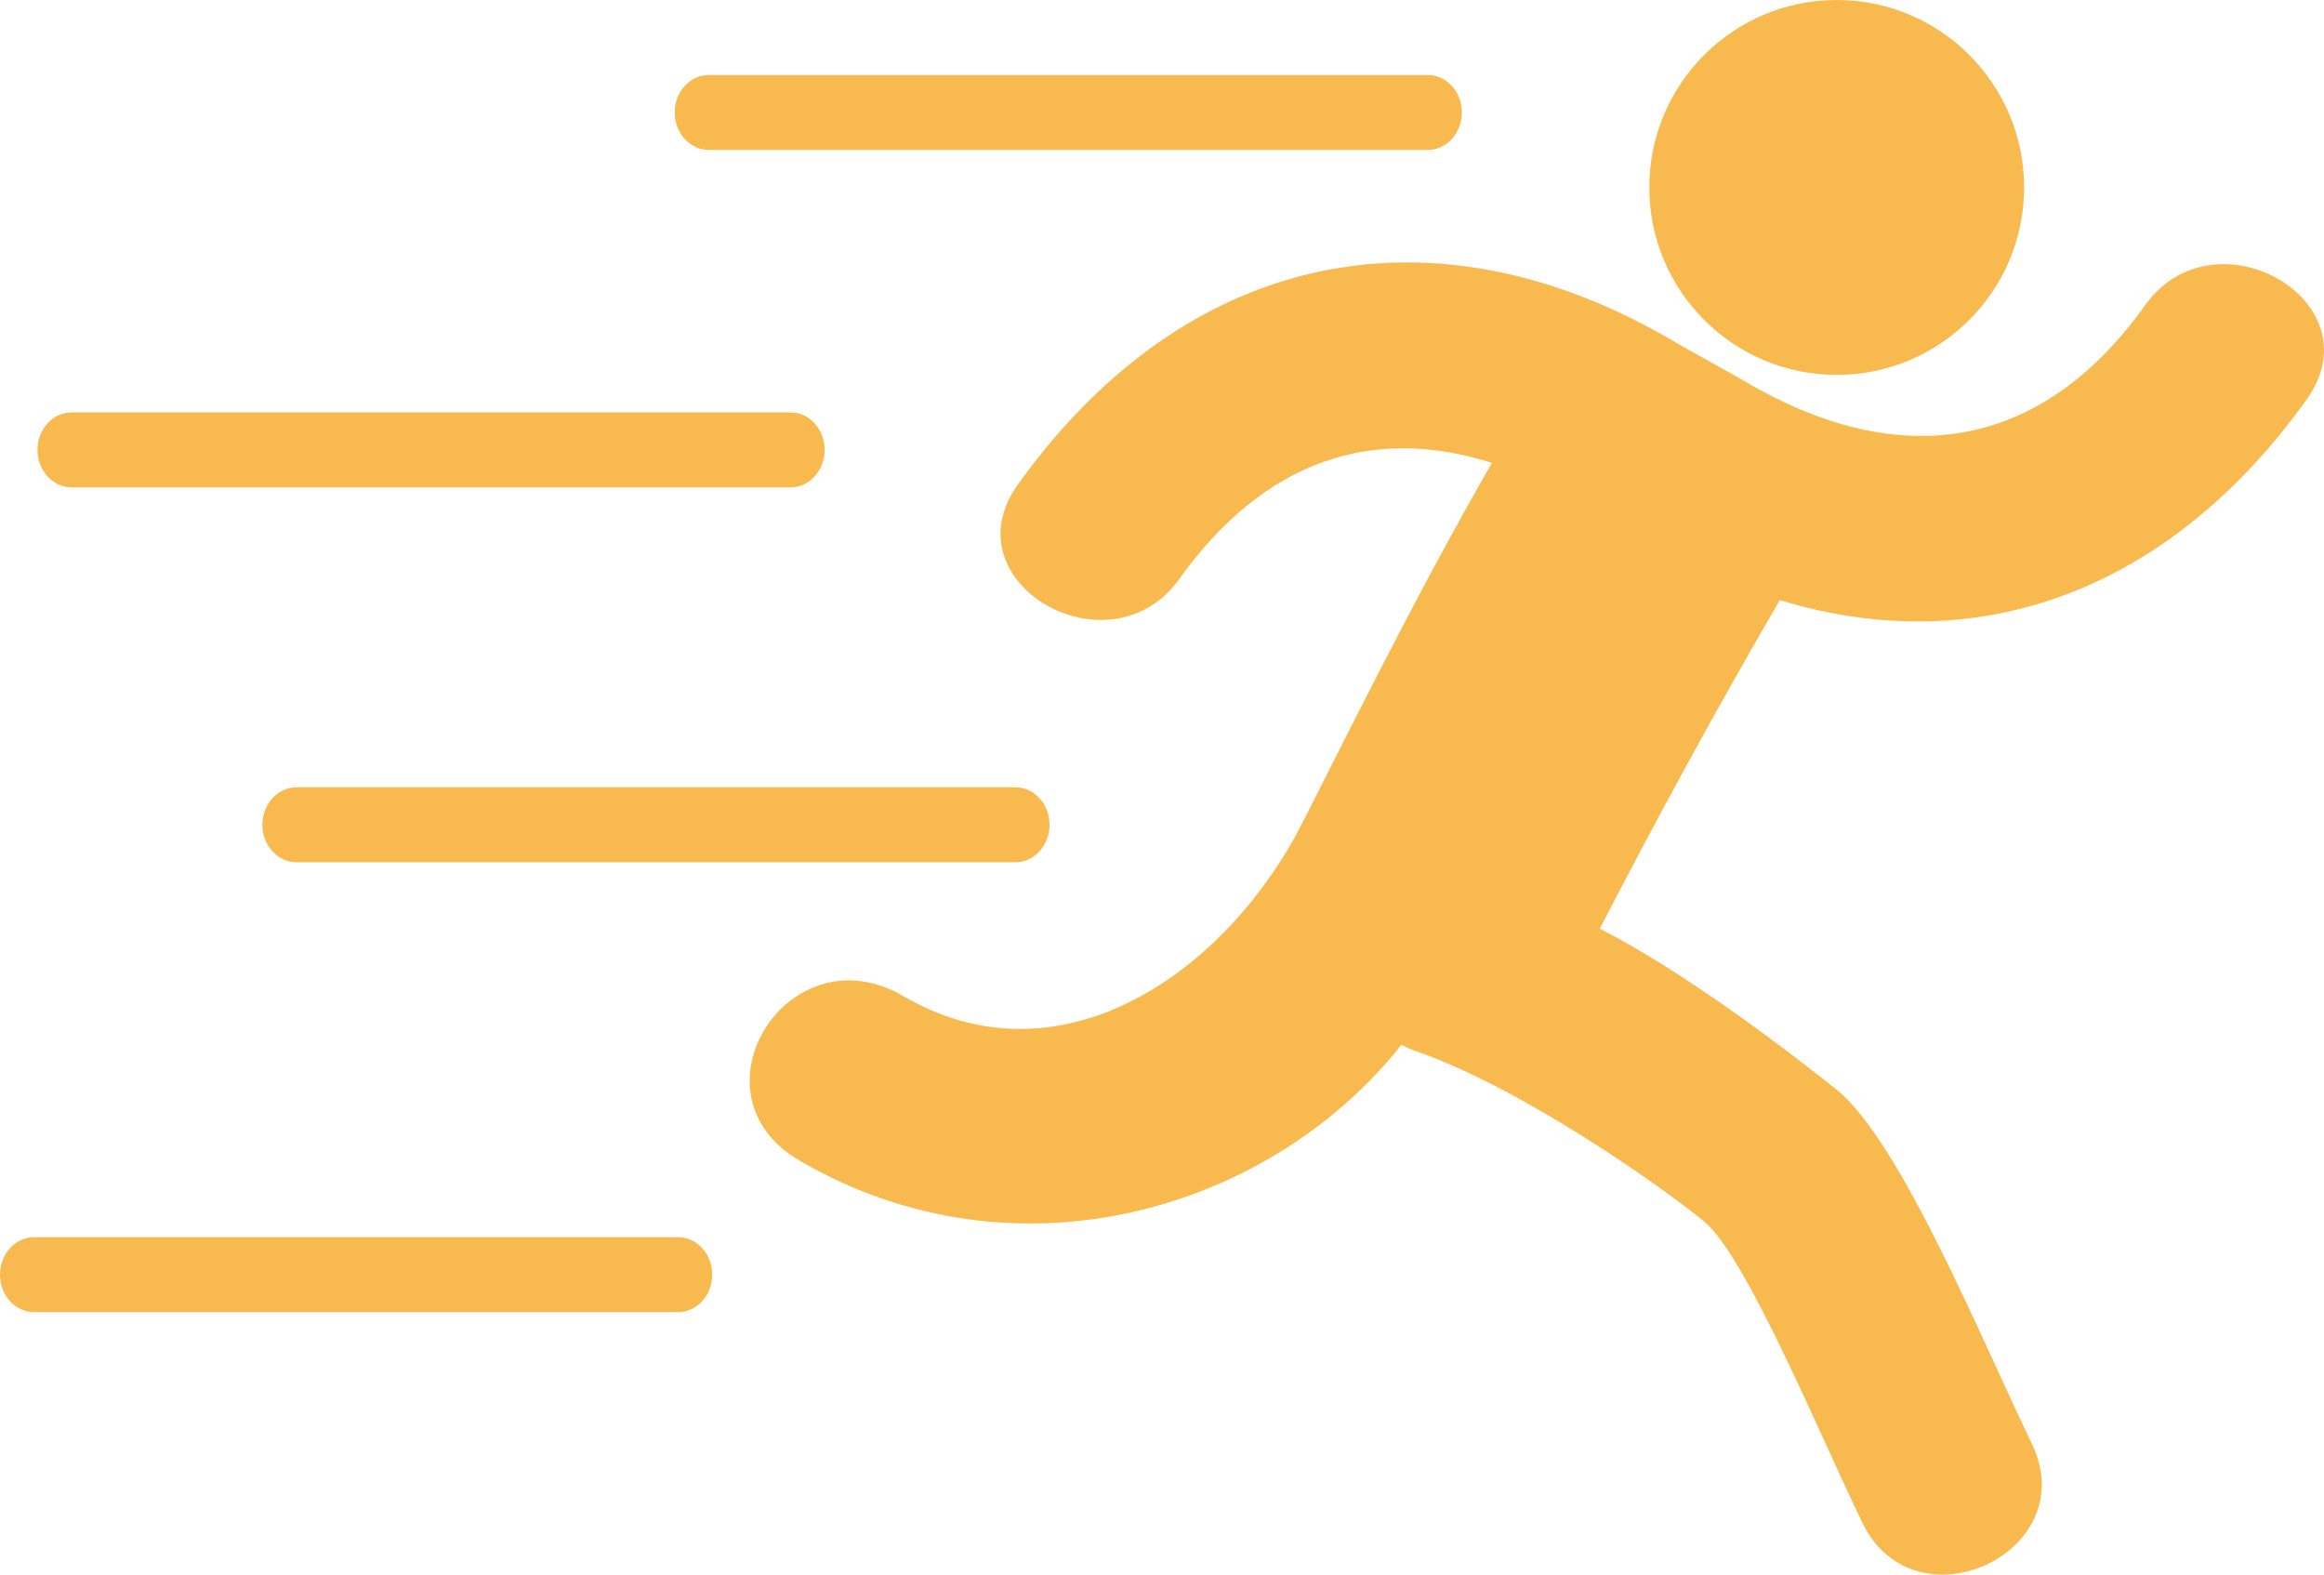
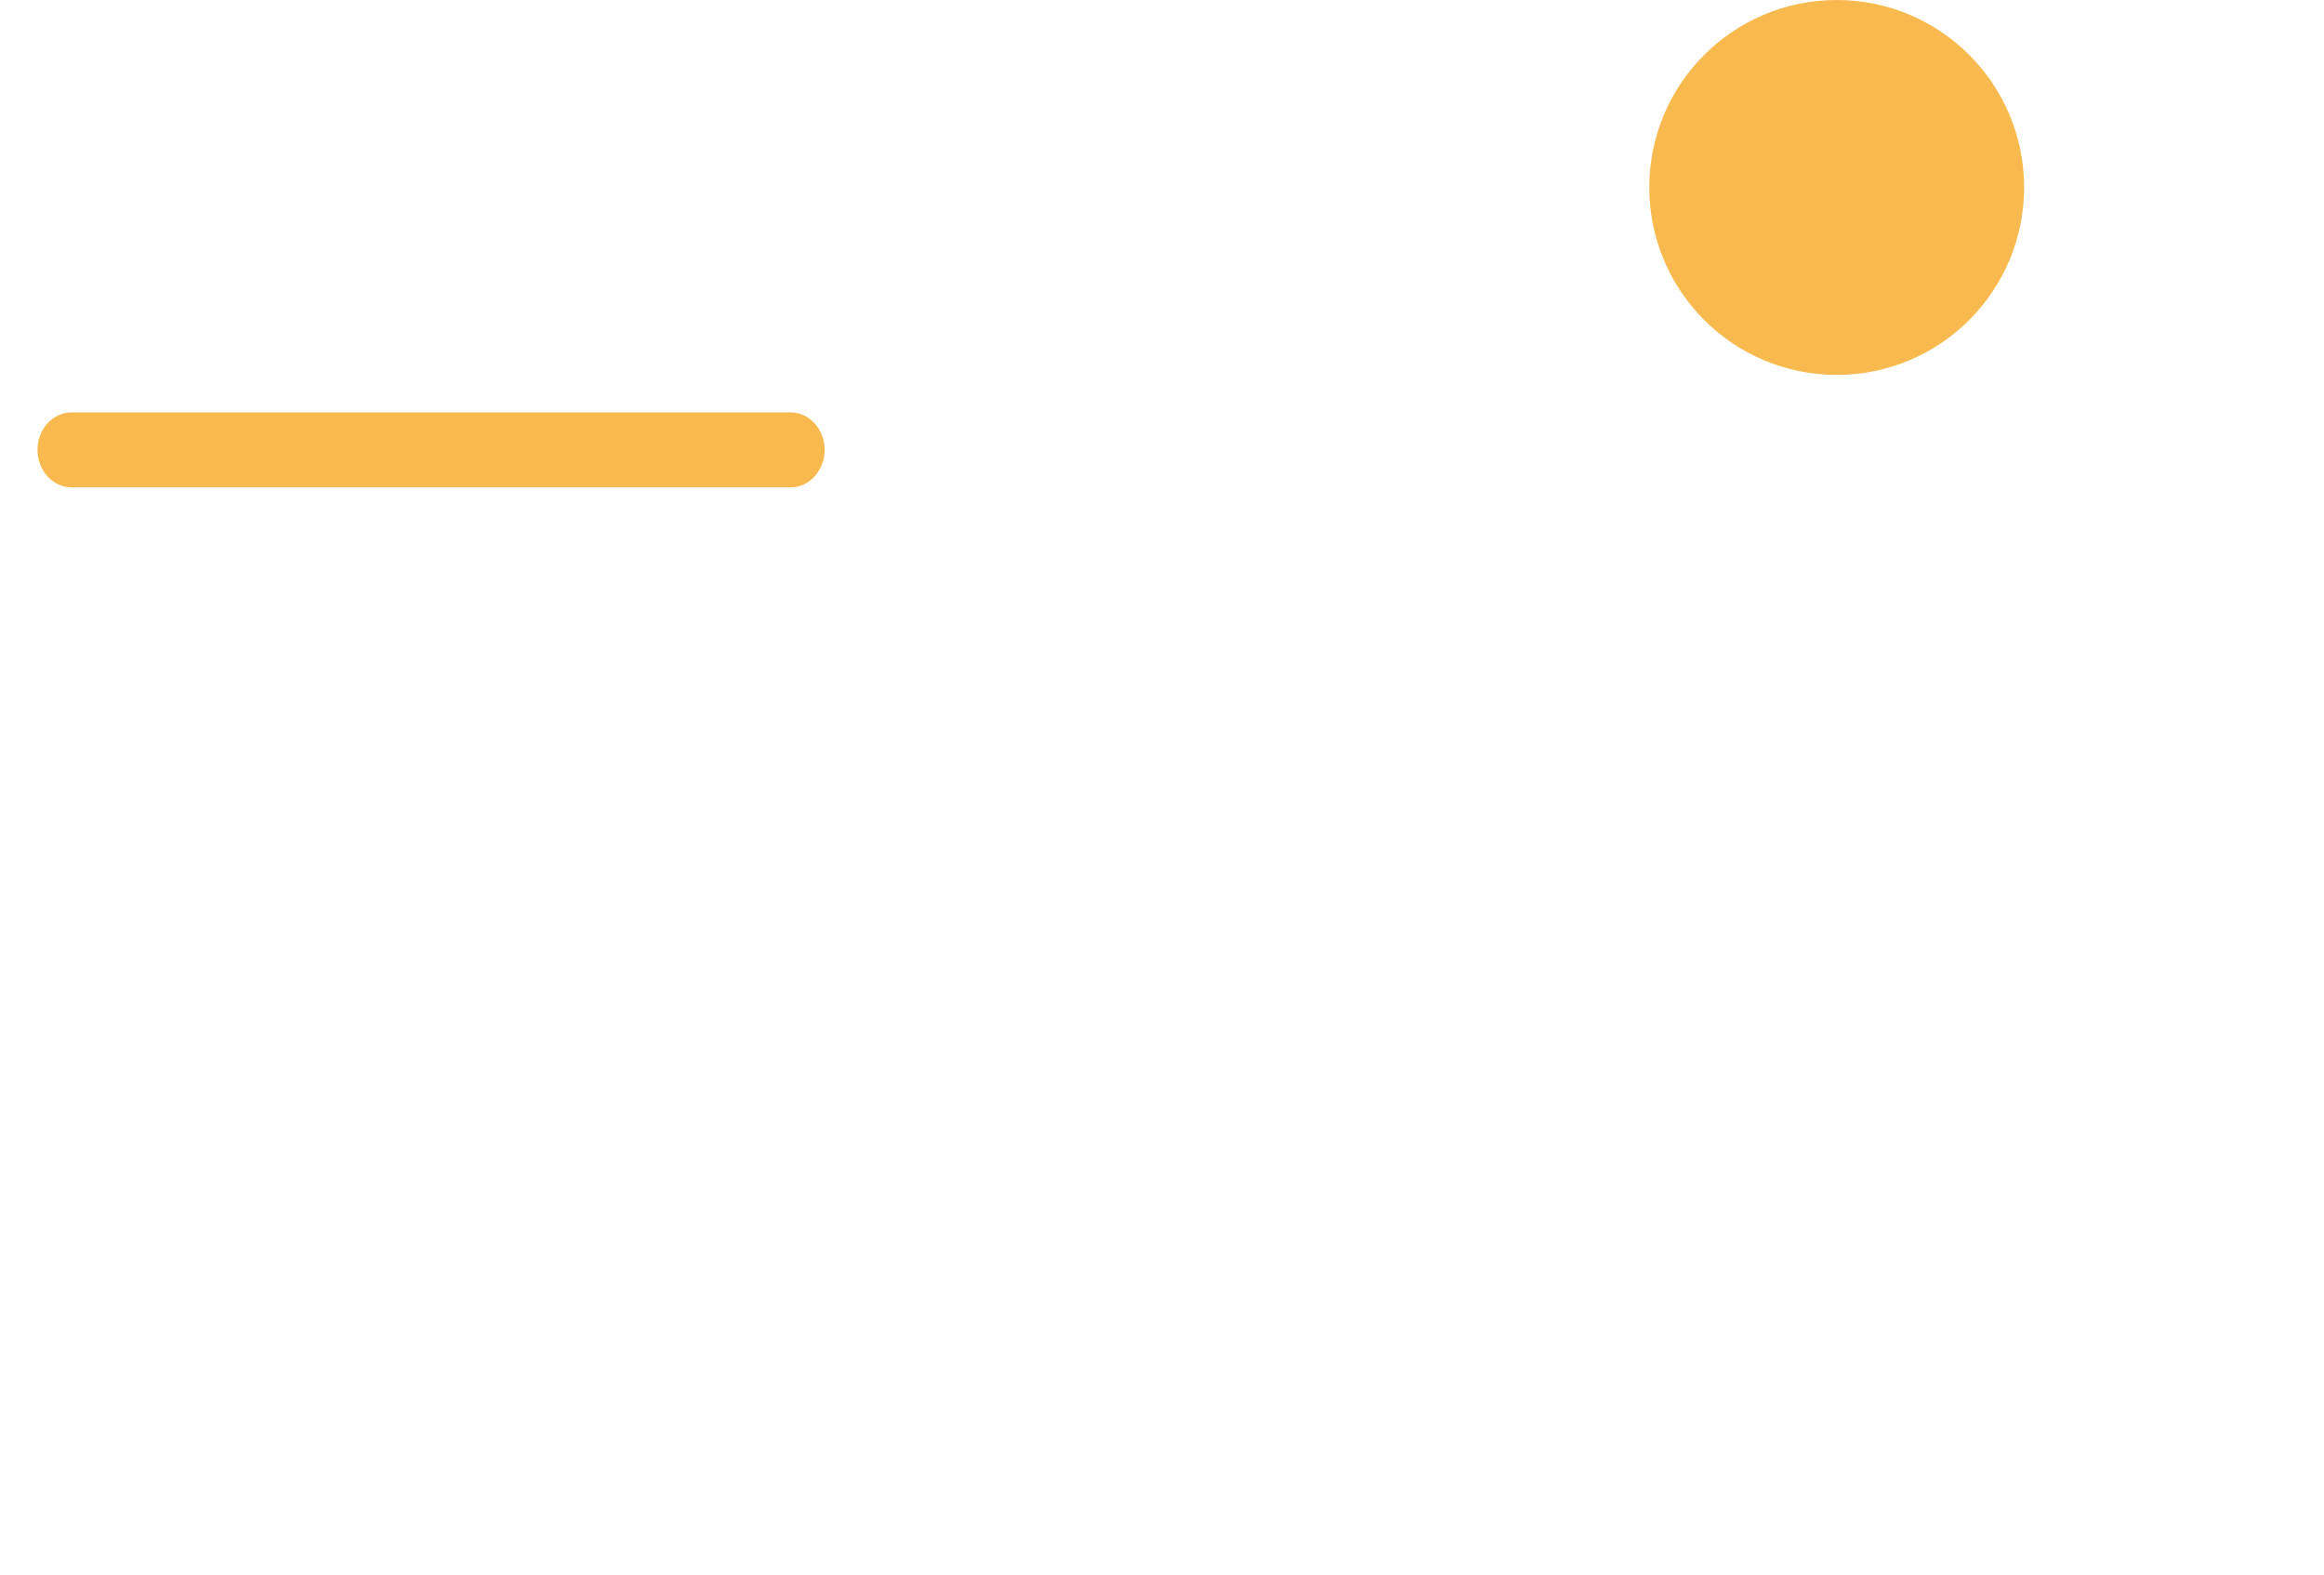
<svg xmlns="http://www.w3.org/2000/svg" width="62px" height="42px" viewBox="0 0 62 42">
  <title>runer-silhouette-running-fast</title>
  <g id="Page-1" stroke="none" stroke-width="1" fill="none" fill-rule="evenodd">
    <g id="Home-Page-Redesign" transform="translate(-165, -2519)" fill="#F8BA4E" fill-rule="nonzero">
      <g id="runer-silhouette-running-fast" transform="translate(165, 2519)">
-         <path d="M18.912,4 L38.088,4 C38.592,4 39,3.552 39,3 C39,2.448 38.592,2 38.088,2 L18.912,2 C18.408,2 18,2.448 18,3 C18,3.552 18.408,4 18.912,4 Z" id="Path" />
        <path d="M1.912,13 L21.088,13 C21.592,13 22,12.552 22,12 C22,11.448 21.592,11 21.088,11 L1.912,11 C1.408,11 1,11.448 1,12 C1,12.552 1.408,13 1.912,13 Z" id="Path" />
-         <path d="M7,22 C7,22.552 7.408,23 7.912,23 L27.088,23 C27.592,23 28,22.552 28,22 C28,21.448 27.592,21 27.088,21 L7.912,21 C7.408,21 7,21.448 7,22 Z" id="Path" />
-         <path d="M18.09,33 L0.91,33 C0.407,33 0,33.448 0,34 C0,34.552 0.407,35 0.91,35 L18.09,35 C18.593,35 19,34.552 19,34 C19,33.448 18.593,33 18.09,33 Z" id="Path" />
        <path d="M49.001,10 C51.762,10 54,7.761 54,5 C54,2.239 51.761,0 49.001,0 C46.239,0 44,2.239 44,5 C44,7.761 46.239,10 49.001,10 Z" id="Path" />
-         <path d="M57.229,8.14 C54.391,12.108 50.59,12.568 46.5,10.144 C46.221,9.98 44.986,9.301 44.712,9.138 C38.132,5.24 31.56,6.769 27.152,12.928 C25.279,15.548 29.611,18.031 31.463,15.442 C33.74,12.26 36.636,11.339 39.803,12.347 C38.182,15.156 36.764,17.947 34.763,21.914 C32.762,25.88 28.344,29.048 24.099,26.57 C21.036,24.784 18.274,29.175 21.328,30.956 C27.123,34.336 33.919,32.26 37.388,27.867 C37.508,27.931 37.635,27.989 37.775,28.037 C40.609,29.023 44.324,31.646 45.456,32.575 C46.587,33.505 48.531,38.241 49.686,40.621 C51.087,43.508 55.61,41.405 54.204,38.505 C52.895,35.806 50.699,30.417 48.985,29.054 C47.611,27.961 44.942,25.926 42.679,24.771 C44.21,21.812 45.804,18.884 47.483,16.007 C52.833,17.643 57.918,15.716 61.539,10.653 C63.414,8.034 59.083,5.551 57.229,8.14 Z" id="Path" />
      </g>
    </g>
  </g>
</svg>